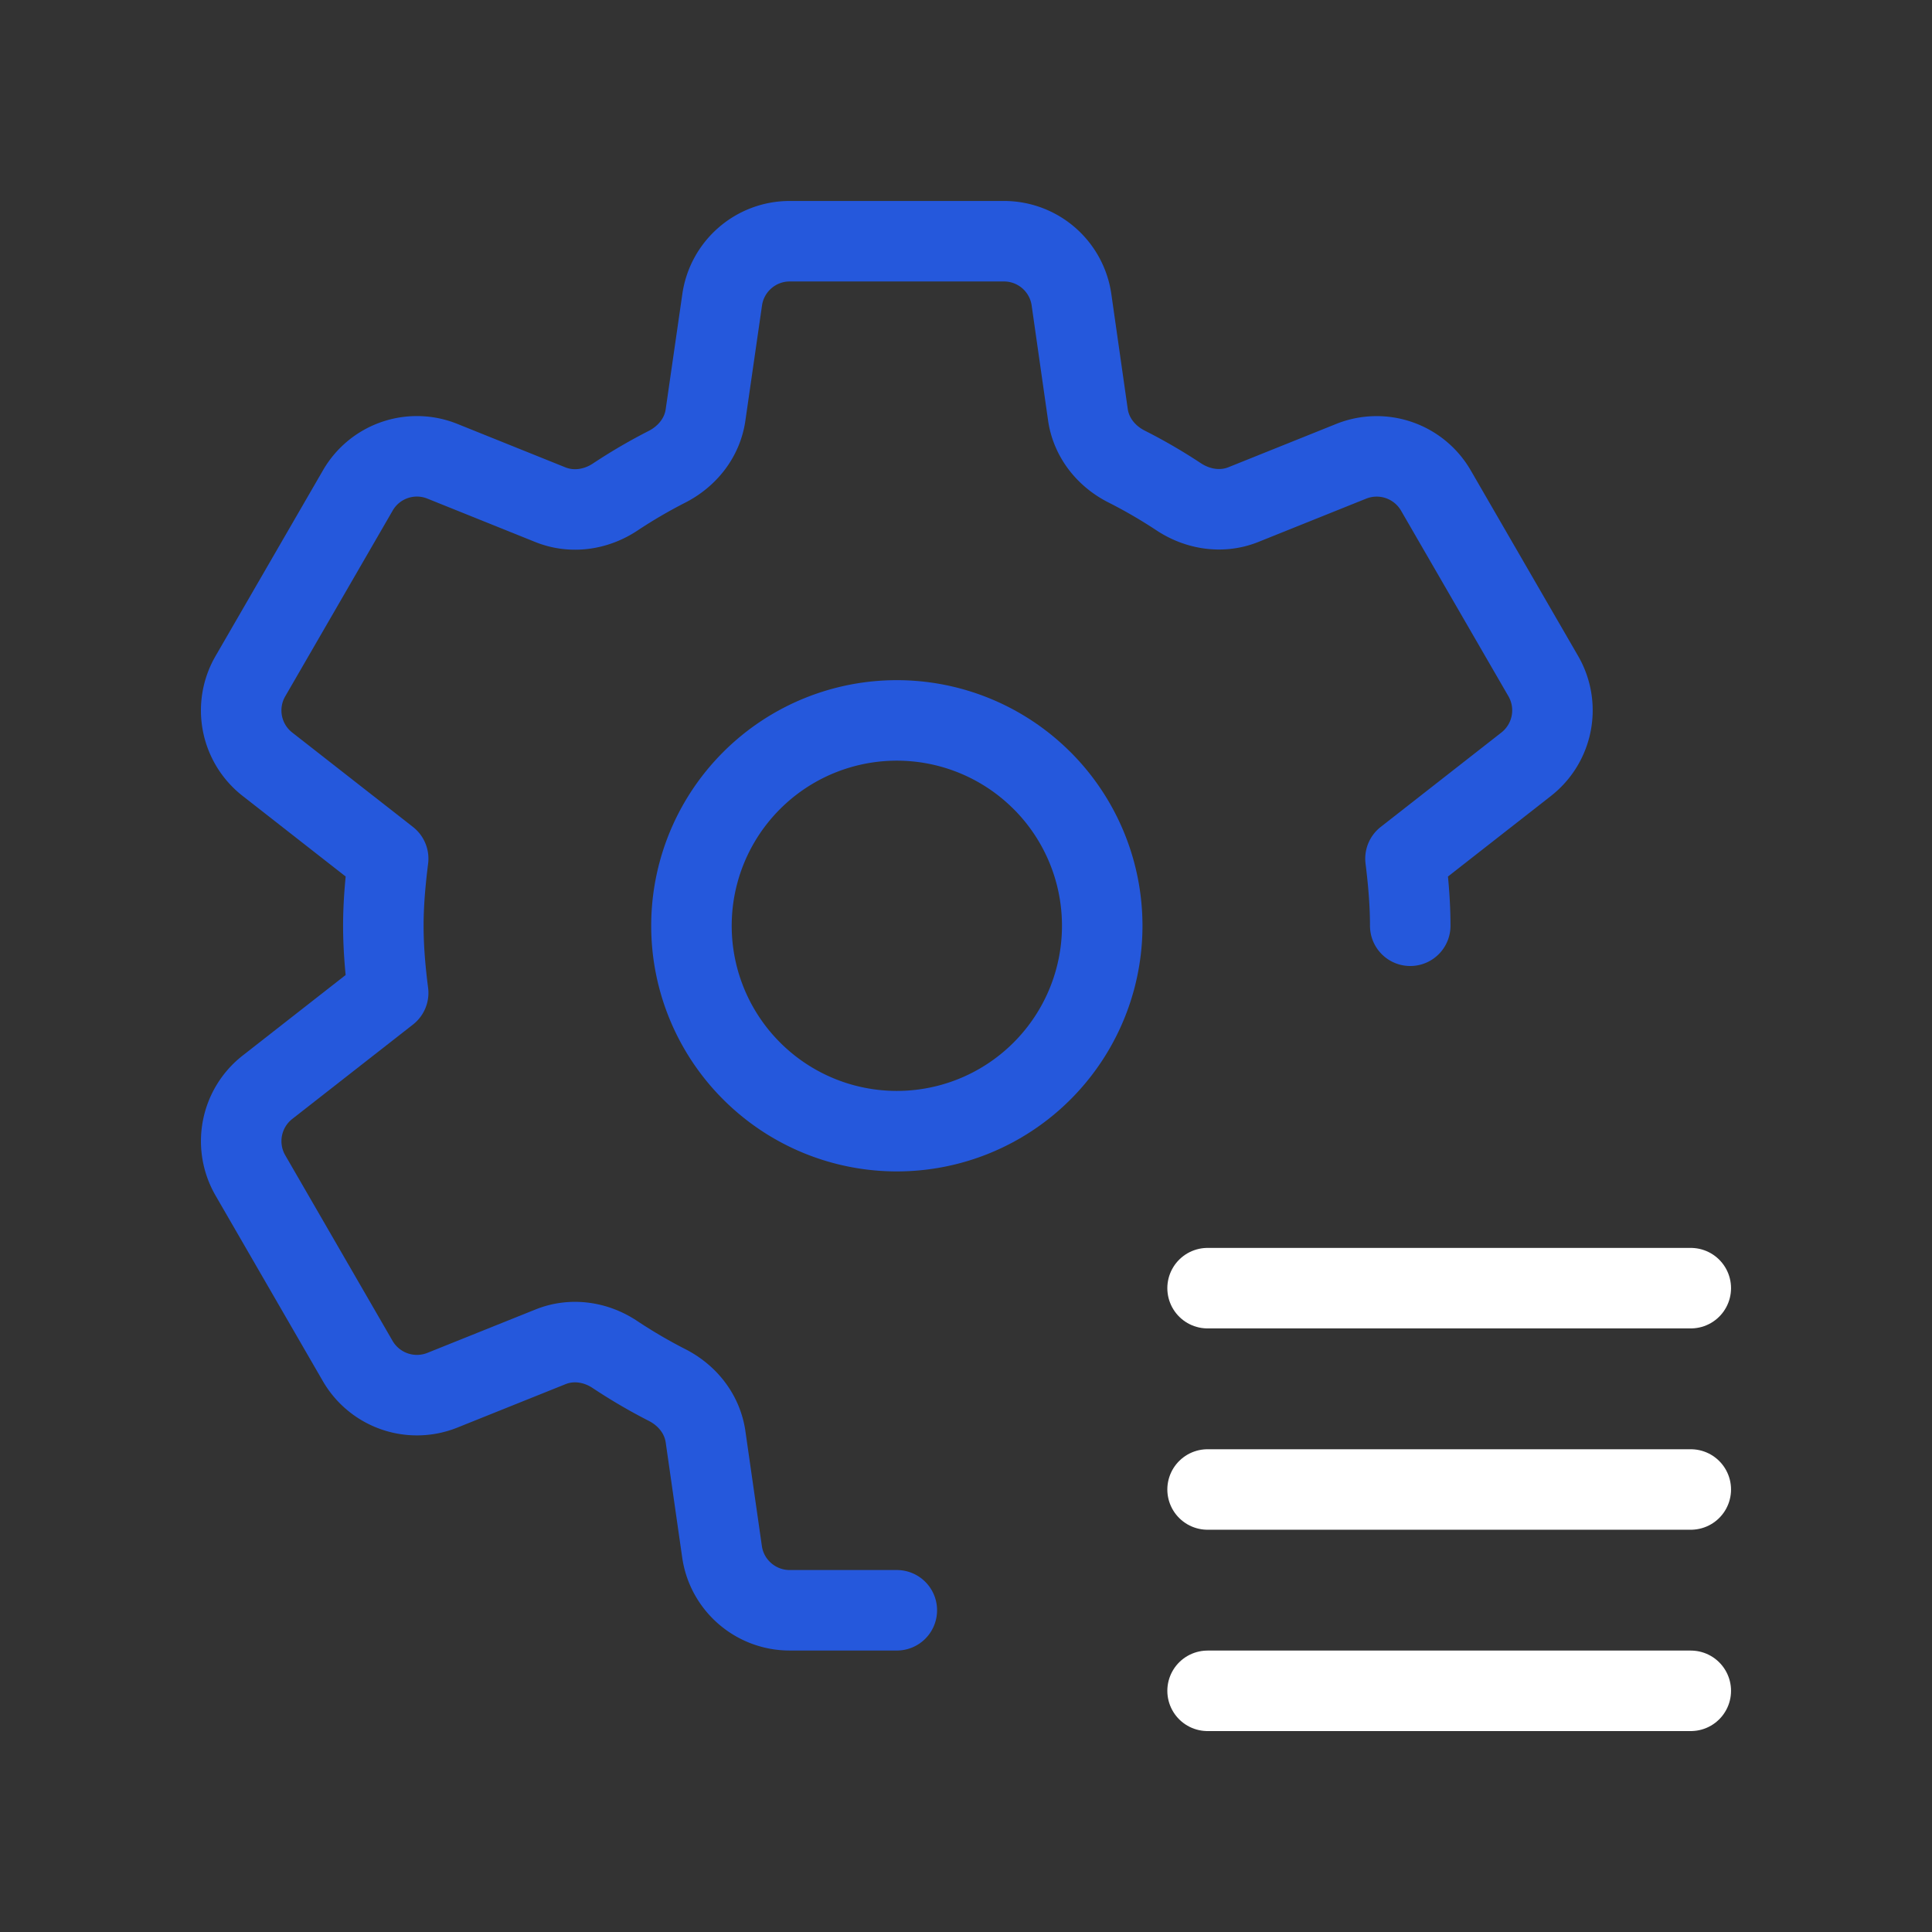
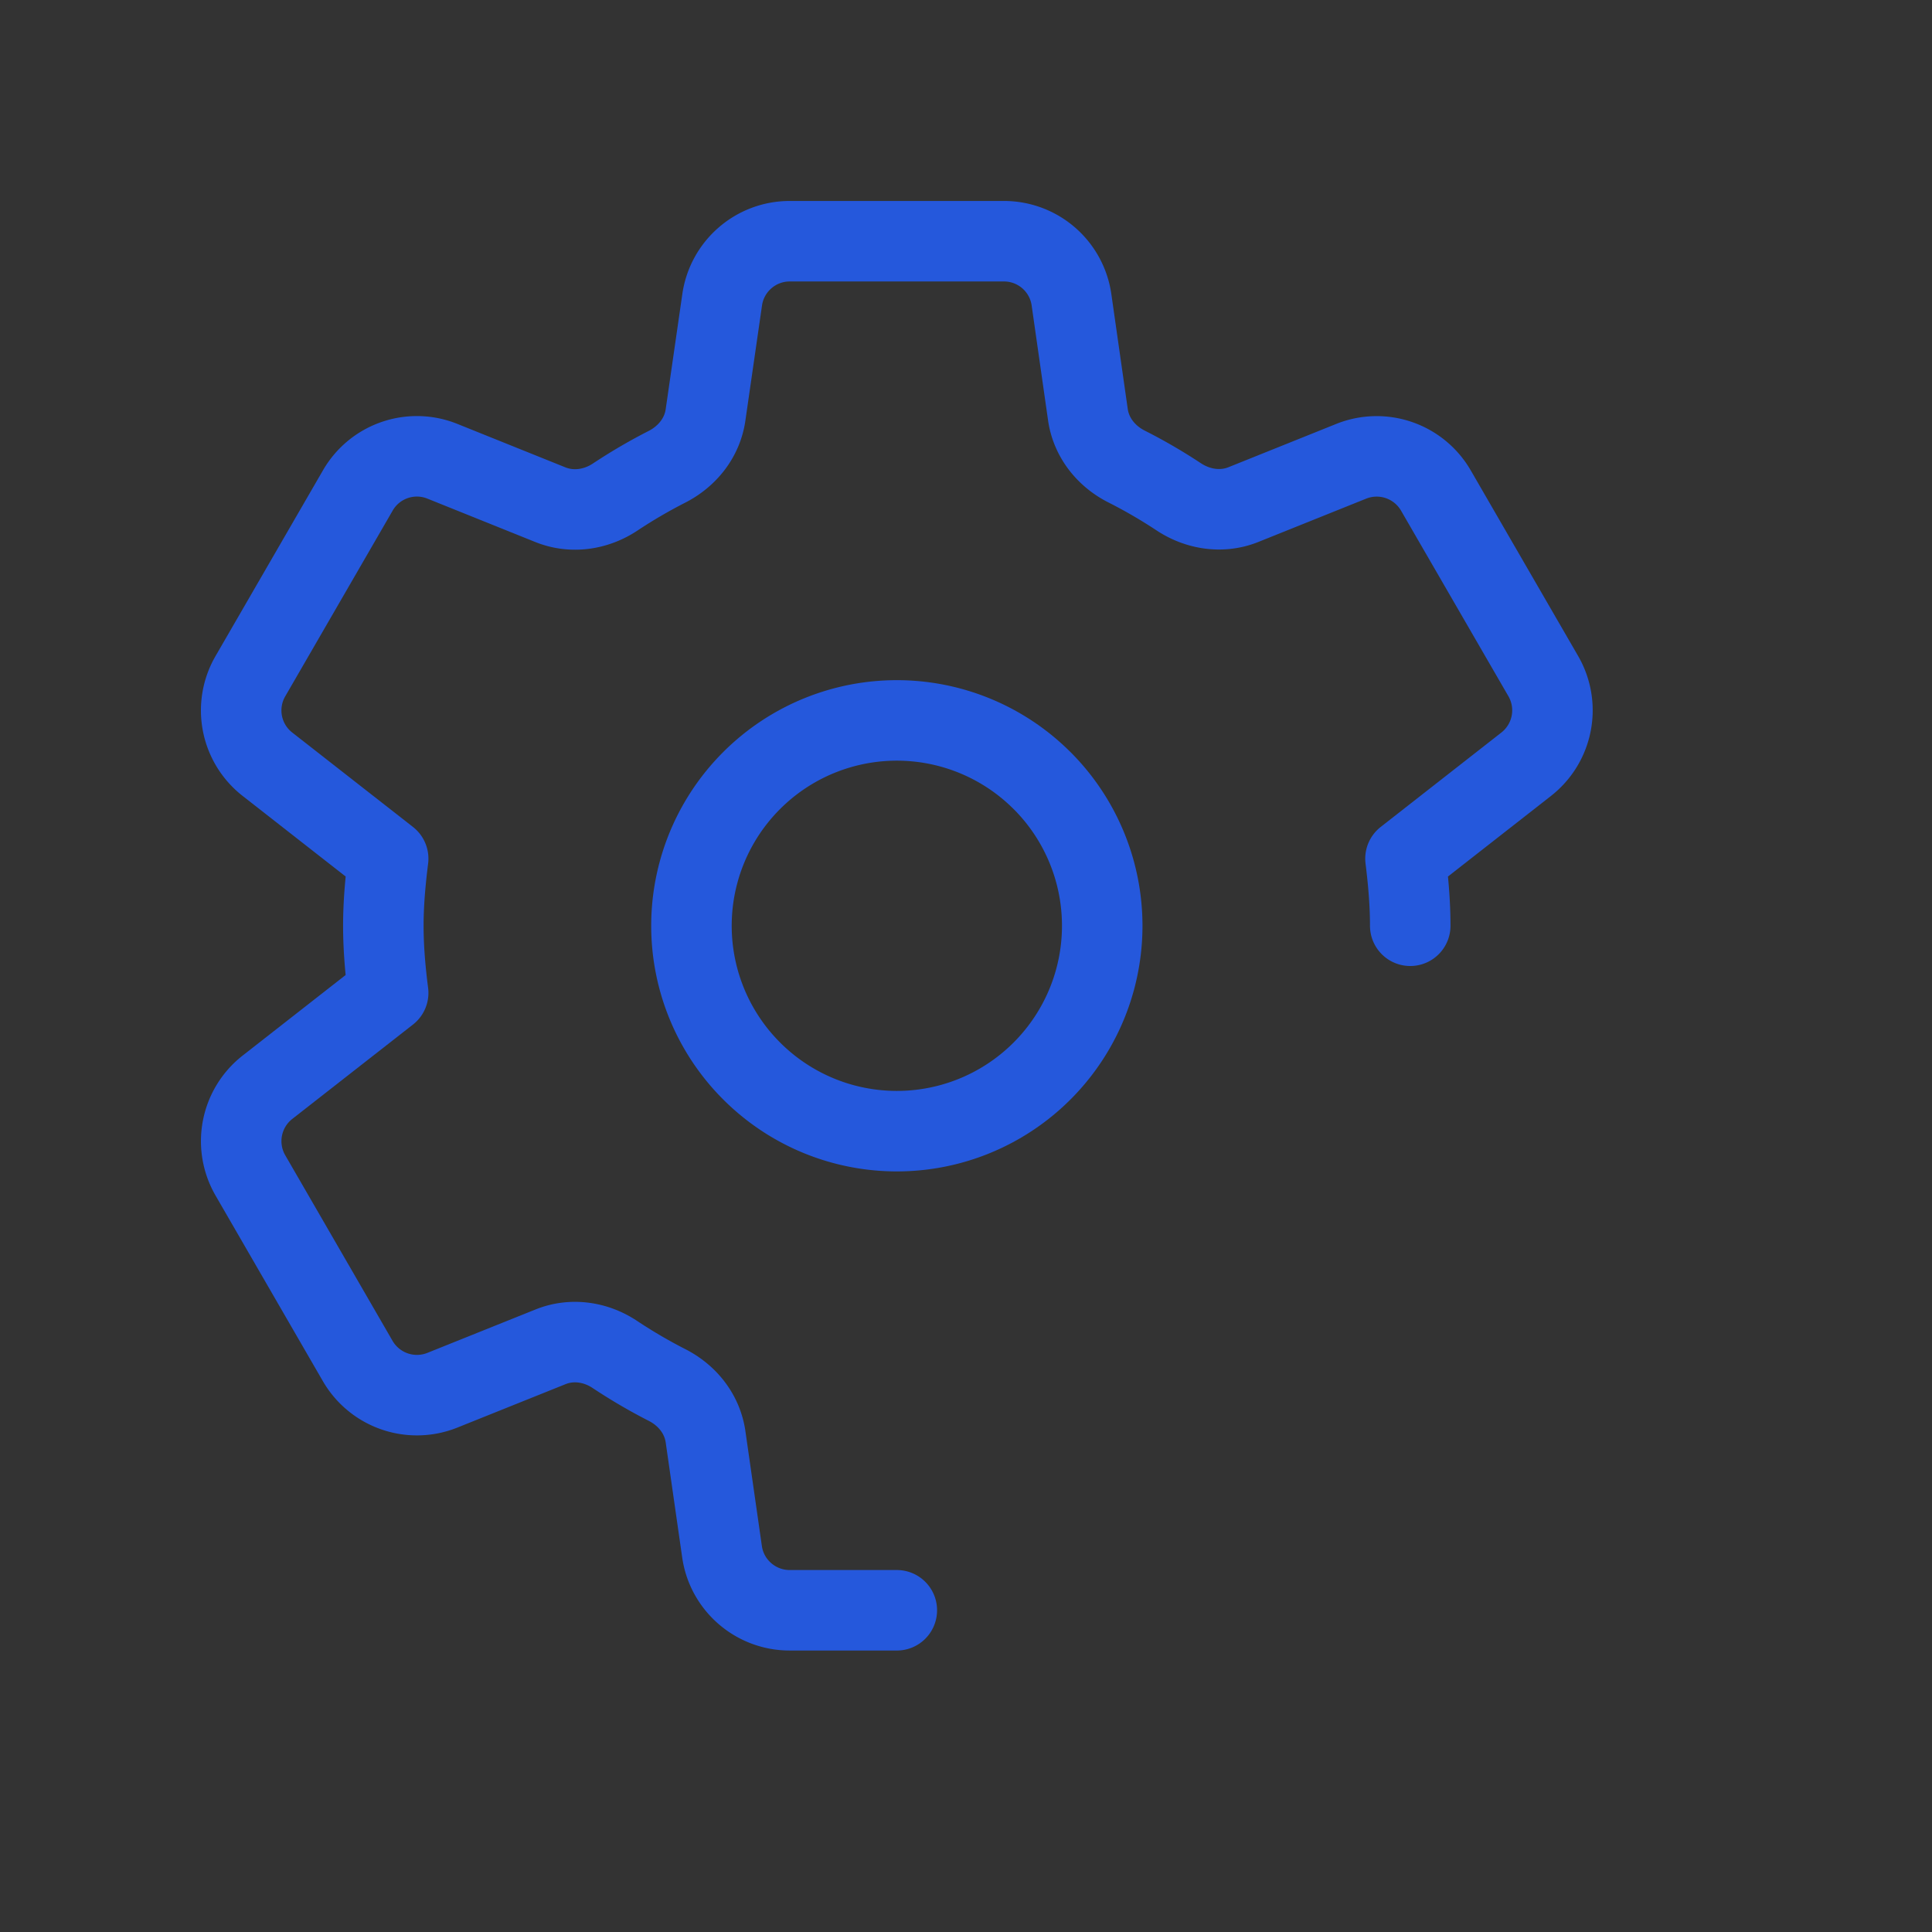
<svg xmlns="http://www.w3.org/2000/svg" width="48" height="48" fill="none">
  <rect width="100%" height="100%" fill="#333333" stroke="none" />
  <path stroke="#2558DC" stroke-linecap="round" stroke-linejoin="round" stroke-width="2" d="M25.89 19.393a5.101 5.101 0 0 1 0 7.215 5.1 5.1 0 0 1-7.216 0 5.1 5.1 0 0 1 0-7.215 5.101 5.101 0 0 1 7.215 0" />
  <path stroke="#2558DC" stroke-linecap="round" stroke-linejoin="round" stroke-width="2" d="M35.037 23c0-.562-.05-1.122-.118-1.667l3-2.347a1.7 1.7 0 0 0 .425-2.185l-2.67-4.615a1.7 1.7 0 0 0-2.1-.727l-2.681 1.077c-.532.214-1.127.124-1.607-.192a12.909 12.909 0 0 0-1.288-.749c-.513-.256-.887-.724-.969-1.29l-.408-2.857a1.694 1.694 0 0 0-1.678-1.455H19.62c-.842 0-1.558.62-1.678 1.455l-.413 2.86c-.08.565-.452 1.031-.96 1.29a13.11 13.11 0 0 0-1.293.756c-.478.314-1.07.398-1.6.186l-2.685-1.08a1.694 1.694 0 0 0-2.101.725l-2.67 4.616a1.696 1.696 0 0 0 .423 2.185l3.001 2.347c-.068.545-.12 1.105-.12 1.667 0 .56.05 1.122.12 1.667l-3.001 2.347a1.7 1.7 0 0 0-.424 2.185l2.669 4.616a1.7 1.7 0 0 0 2.1.726l2.688-1.079c.53-.214 1.122-.128 1.598.188.417.277.847.529 1.293.757.51.258.88.722.962 1.288l.41 2.86c.12.832.837 1.452 1.68 1.452h2.662" />
-   <path stroke="#fff" stroke-linecap="round" stroke-linejoin="round" stroke-width="2" d="M30.002 32.004h12.005m-12.005 5.002h12.005m-12.005 5.002h12.005" />
</svg>